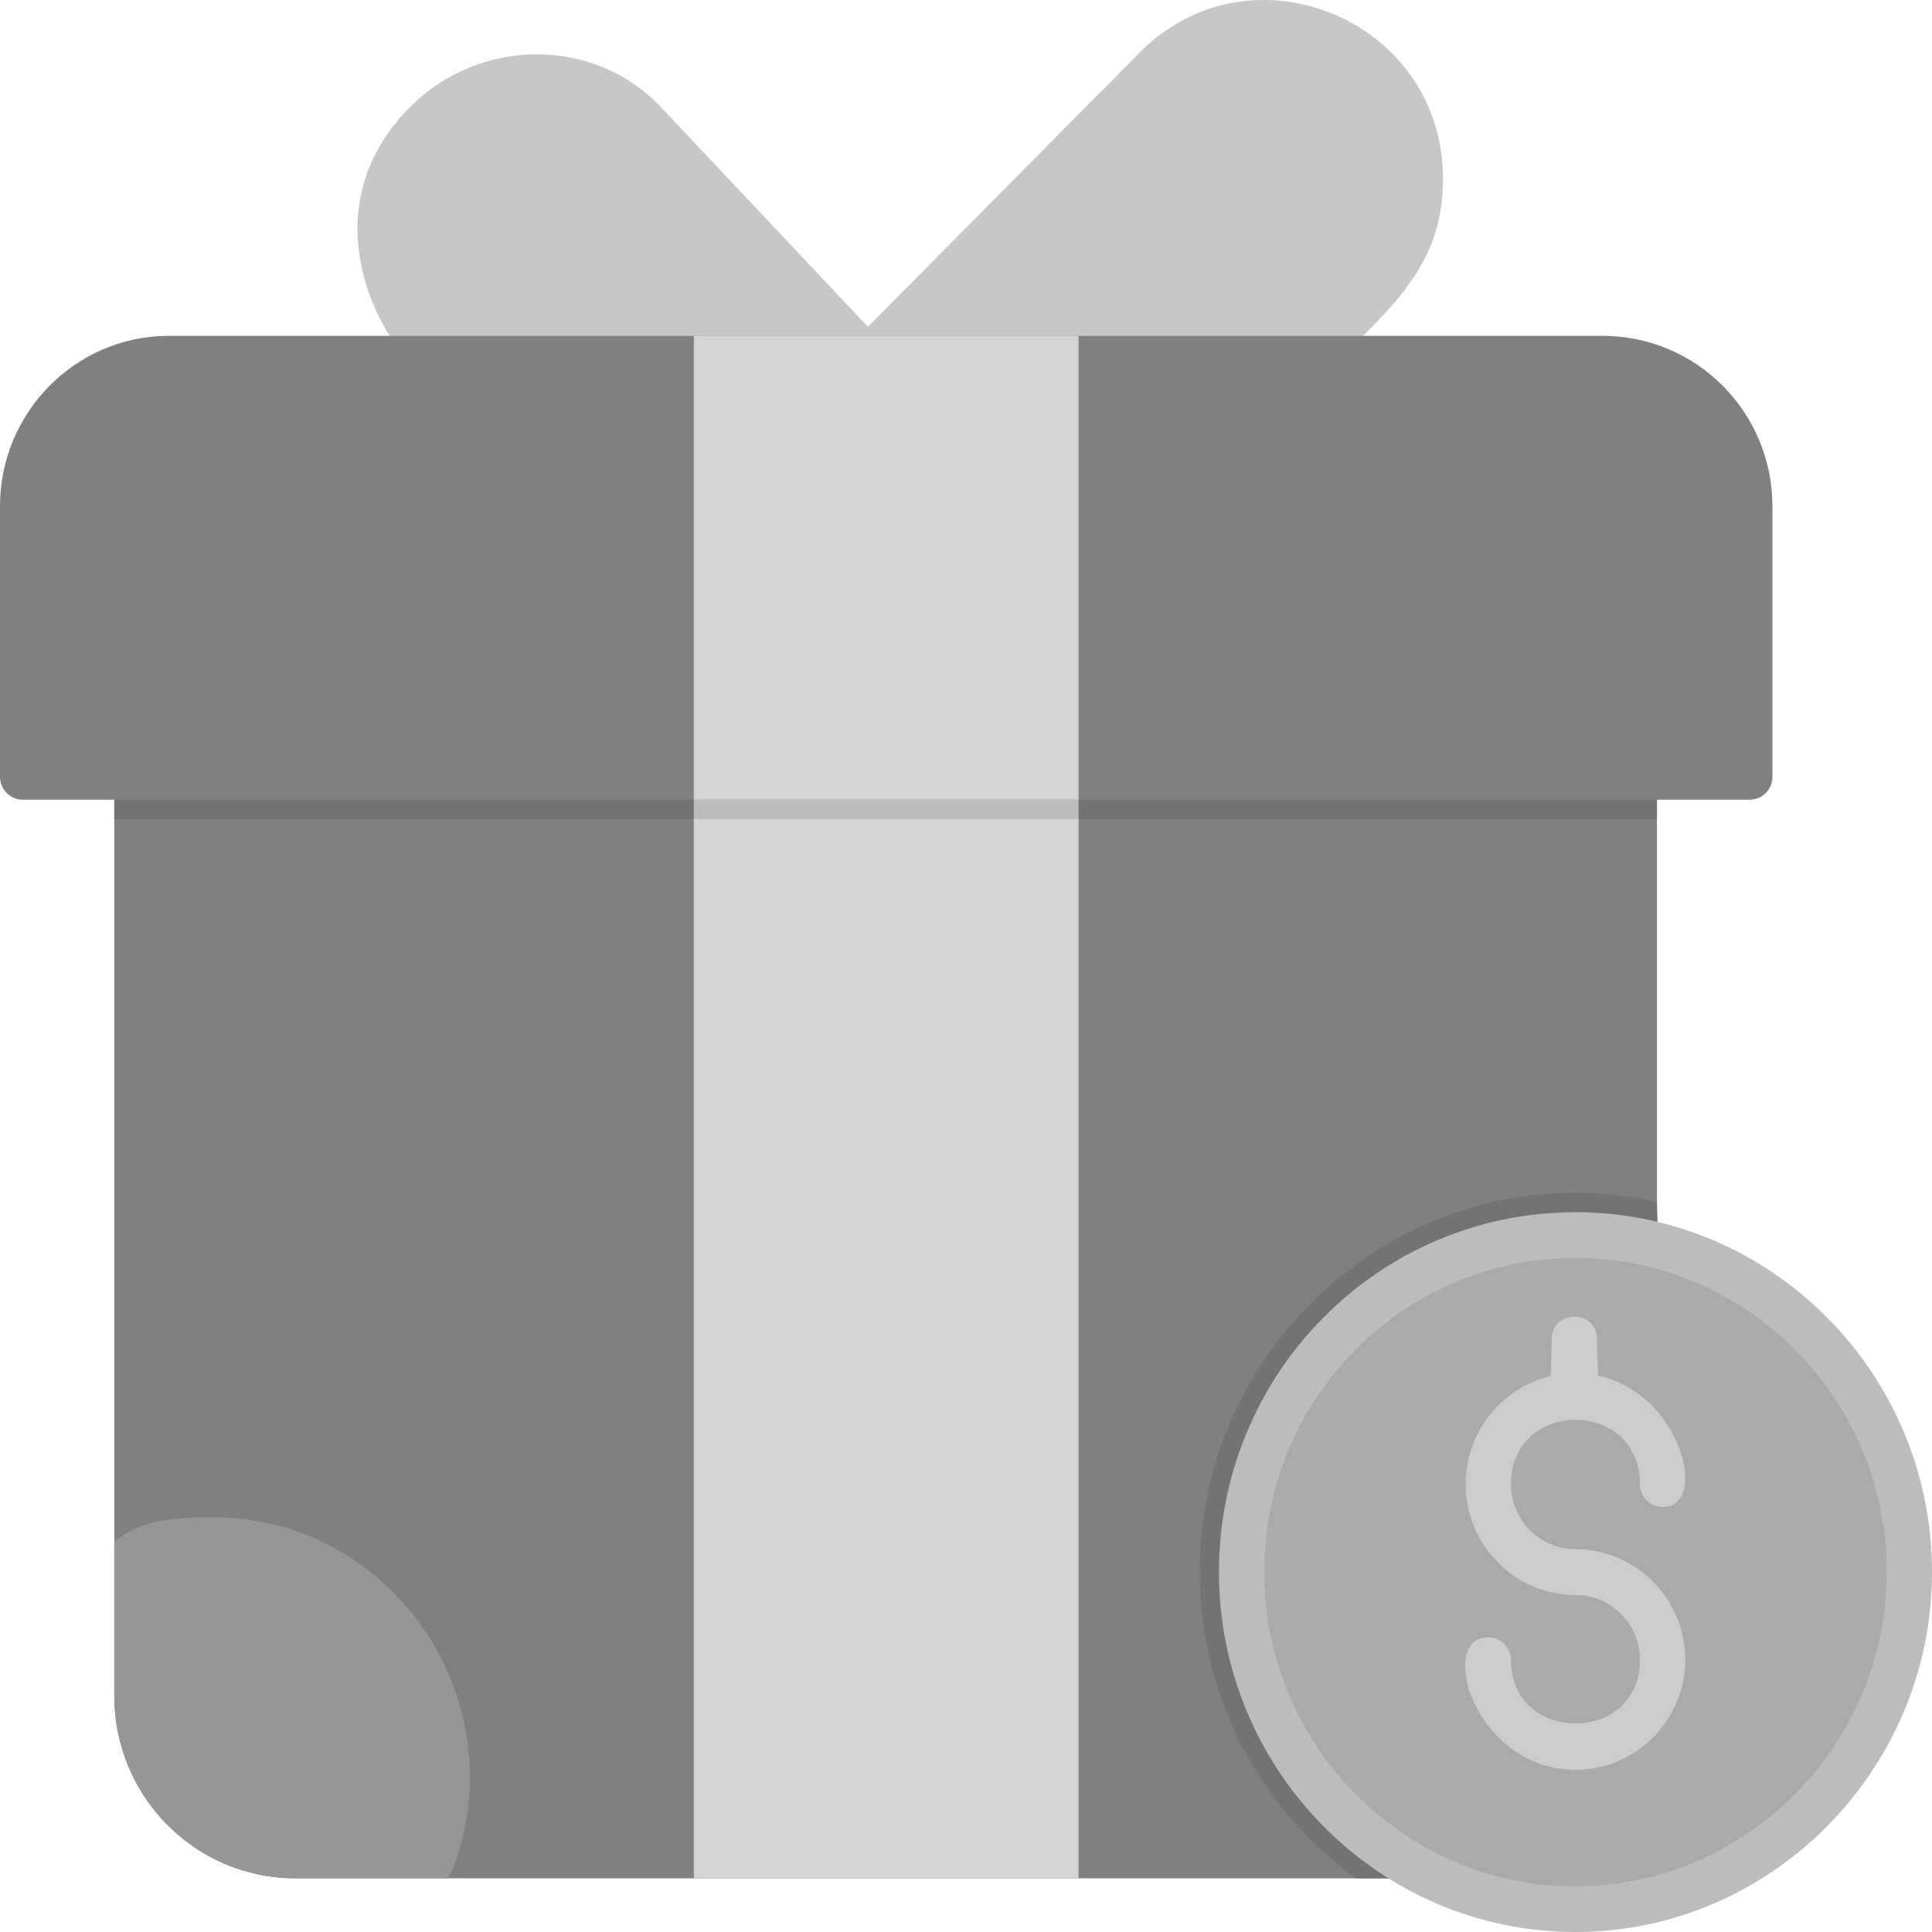
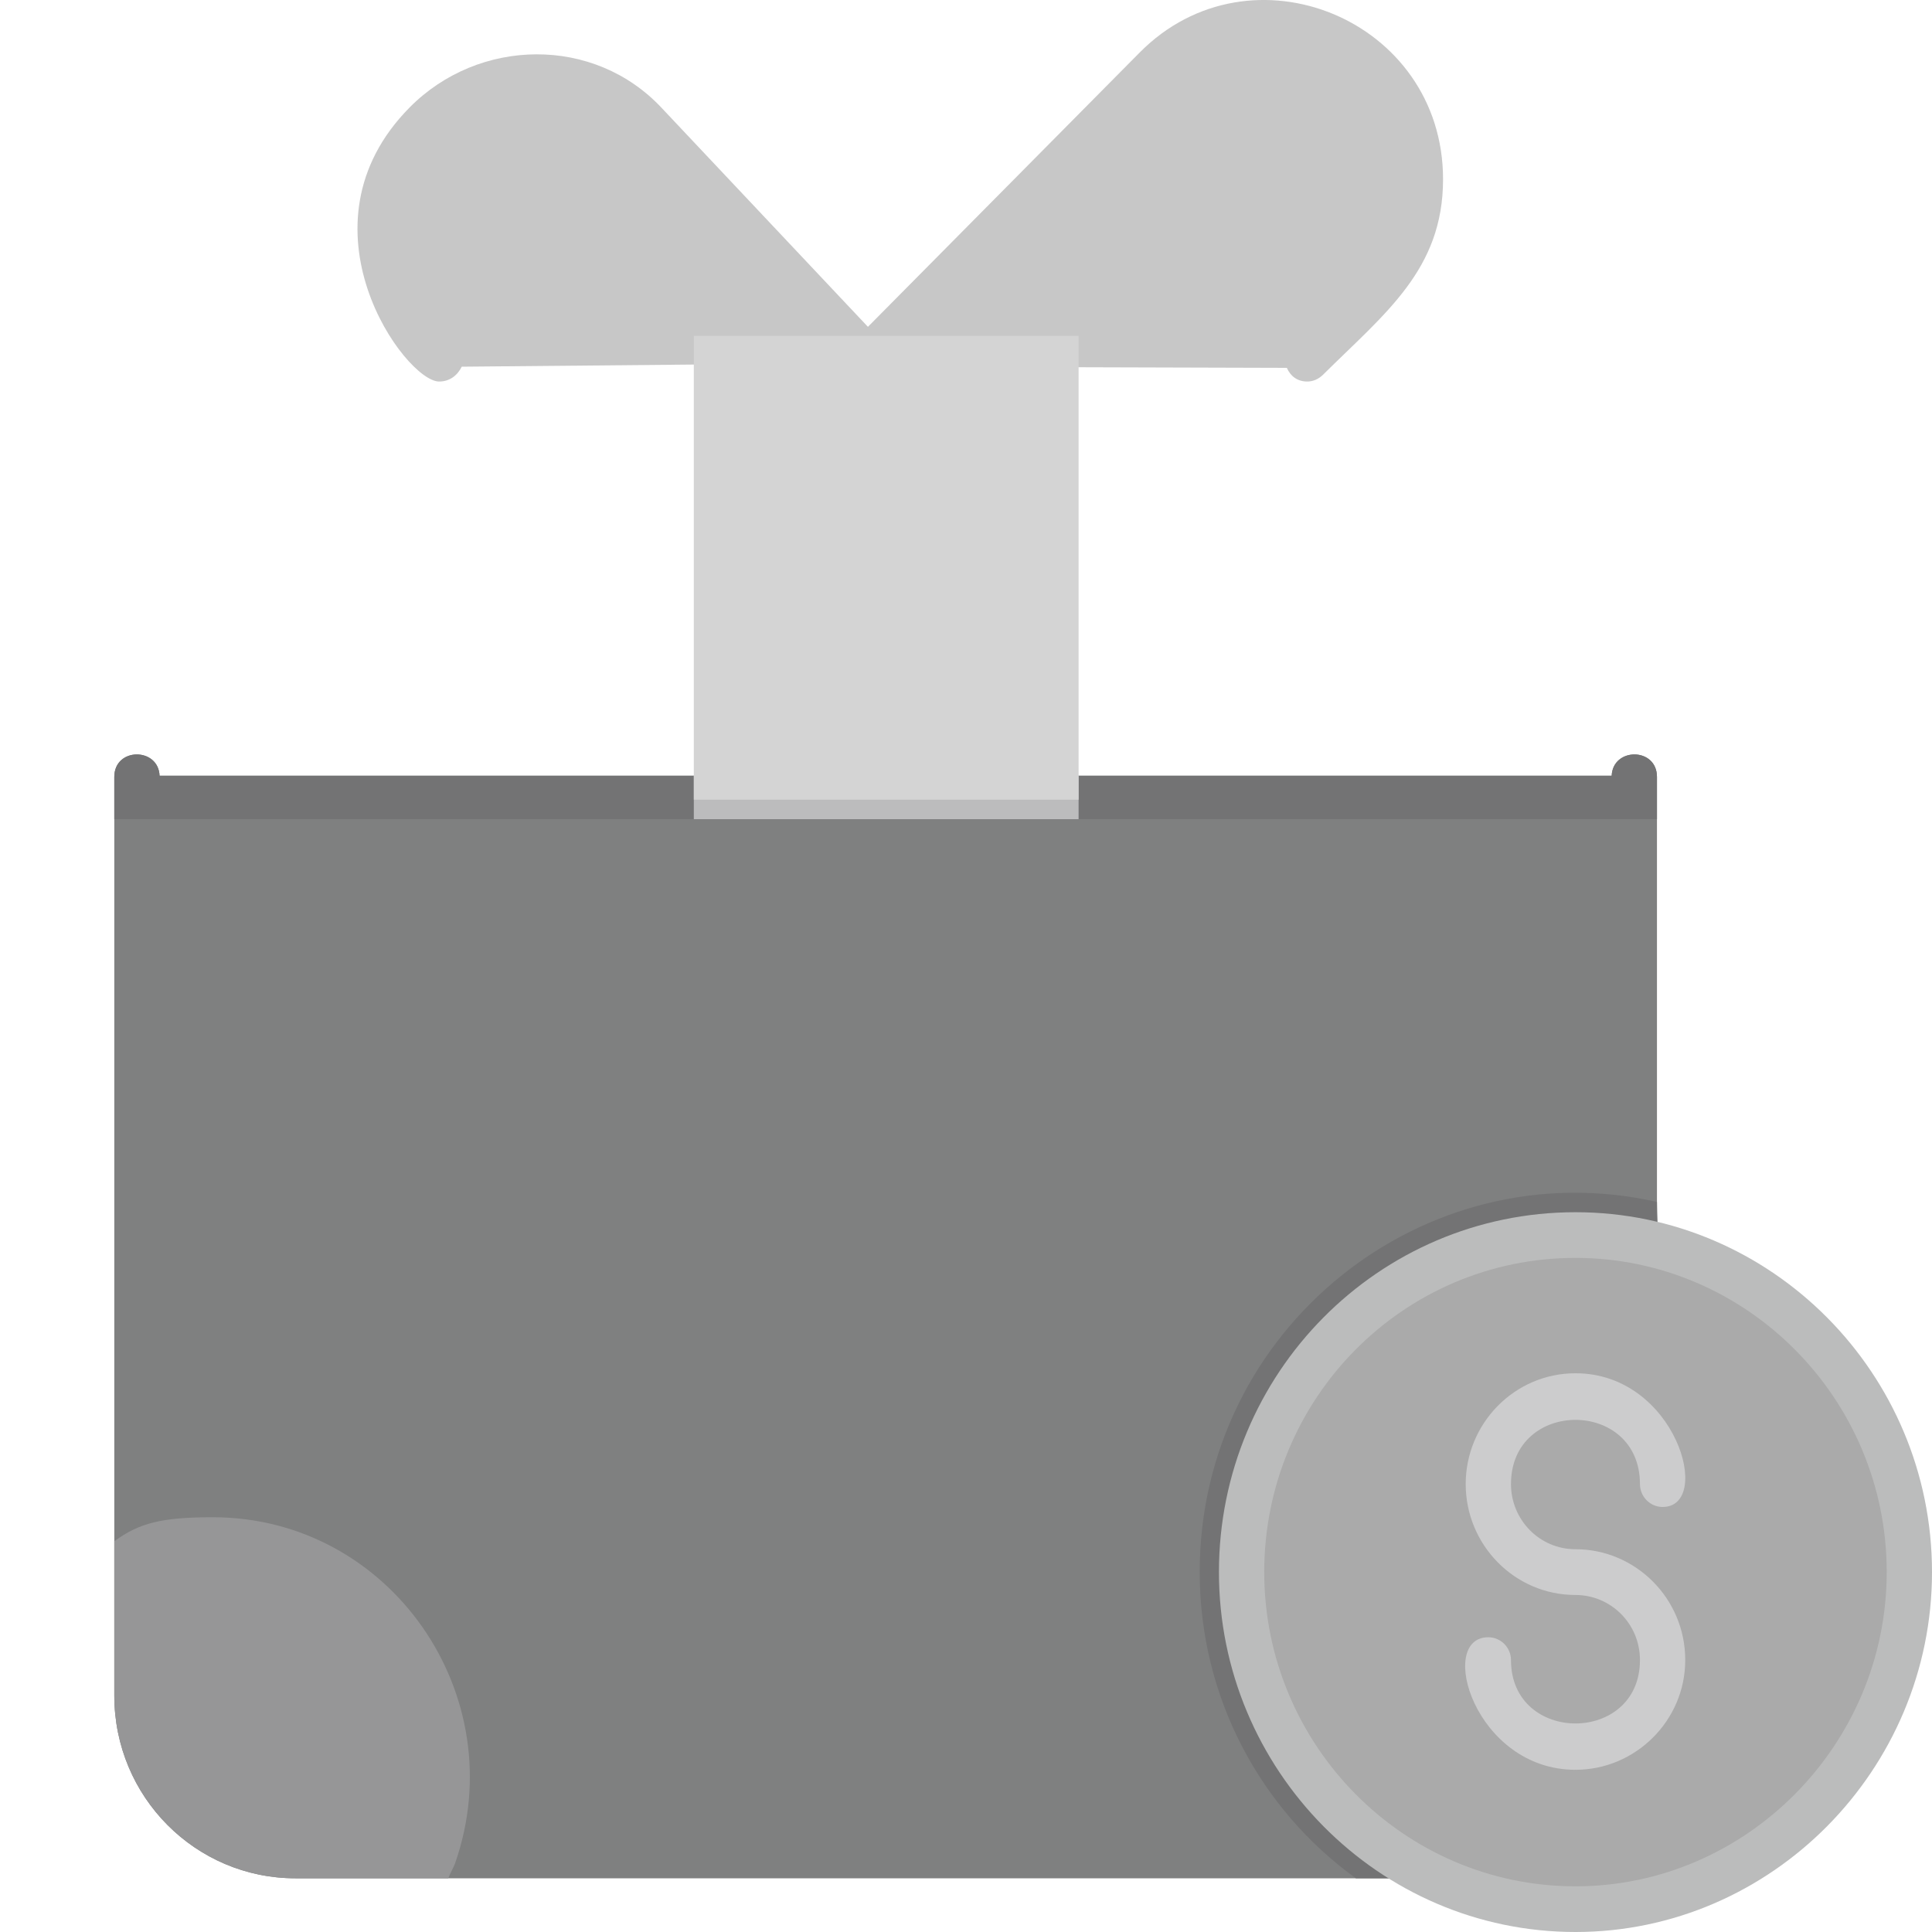
<svg xmlns="http://www.w3.org/2000/svg" width="25" height="25" viewBox="0 0 25 25" fill="none">
  <path d="M2.065 10.038H20.855C20.87 9.668 21.441 9.668 21.441 10.053V16.055C21.441 16.188 21.353 16.292 21.236 16.336C21.368 17.504 21.983 23.122 21.177 23.329C20.533 23.507 19.039 23.832 18.351 23.98C18.366 24.142 18.263 24.305 18.058 24.305H3.822C2.534 24.305 1.479 23.255 1.479 21.94V10.053C1.479 9.668 2.05 9.668 2.065 10.038Z" fill="#7F8080" />
-   <path d="M8.978 10.038H13.957V24.305H8.978V10.038Z" fill="#D4D4D4" />
  <path d="M21.441 15.553C21.441 15.907 21.514 16.247 21.236 16.336C21.368 17.504 21.983 23.122 21.177 23.329C20.533 23.507 19.039 23.832 18.351 23.98C18.366 24.142 18.263 24.305 18.058 24.305H17.545C16.315 23.418 15.524 21.969 15.524 20.343C15.524 17.194 18.424 14.872 21.441 15.553Z" fill="#737374" />
  <path d="M2.065 10.038H20.855C20.87 9.668 21.441 9.668 21.441 10.053V10.6H1.479V10.053C1.479 9.668 2.05 9.668 2.065 10.038Z" fill="#737374" />
  <path d="M8.978 10.038H13.957V10.6H8.978V10.038Z" fill="#BCBCBD" />
-   <path fill-rule="evenodd" clip-rule="evenodd" d="M16.916 4.937C16.784 4.937 16.696 4.863 16.652 4.76L11.555 4.745L11.453 4.848C11.175 5.129 10.764 4.715 11.028 4.434L14.748 0.679C16.183 -0.77 18.673 0.25 18.673 2.32C18.673 3.488 17.926 4.05 17.121 4.848C17.062 4.907 16.989 4.937 16.916 4.937Z" fill="#C7C7C7" />
+   <path fill-rule="evenodd" clip-rule="evenodd" d="M16.916 4.937C16.784 4.937 16.696 4.863 16.652 4.76L11.555 4.745C11.175 5.129 10.764 4.715 11.028 4.434L14.748 0.679C16.183 -0.77 18.673 0.25 18.673 2.32C18.673 3.488 17.926 4.05 17.121 4.848C17.062 4.907 16.989 4.937 16.916 4.937Z" fill="#C7C7C7" />
  <path fill-rule="evenodd" clip-rule="evenodd" d="M5.682 4.937C5.243 4.937 3.779 2.926 5.302 1.389C6.195 0.487 7.689 0.457 8.568 1.403L11.424 4.434C11.687 4.73 11.262 5.129 10.999 4.848L10.867 4.7L5.975 4.745C5.917 4.863 5.814 4.937 5.682 4.937Z" fill="#C7C7C7" />
-   <path fill-rule="evenodd" clip-rule="evenodd" d="M22.642 10.348H0.293C0.132 10.348 0 10.215 0 10.053V6.549C0 5.336 0.981 4.346 2.182 4.346H20.738C21.954 4.346 22.935 5.336 22.935 6.549V10.053C22.935 10.215 22.803 10.348 22.642 10.348Z" fill="#7F8080" />
  <path fill-rule="evenodd" clip-rule="evenodd" d="M13.957 10.348H8.978V4.346H13.957V10.348Z" fill="#D4D4D4" />
-   <path fill-rule="evenodd" clip-rule="evenodd" d="M20.372 23.64C19.977 23.64 20.079 23.093 20.079 22.605C20.079 22.221 20.665 22.221 20.665 22.605C20.665 23.093 20.767 23.64 20.372 23.64Z" fill="#CCCCCD" />
  <path fill-rule="evenodd" clip-rule="evenodd" d="M20.387 25C17.838 25 15.773 22.901 15.773 20.343C15.773 17.77 17.838 15.686 20.387 15.686C22.92 15.686 25 17.77 25 20.343C25 22.901 22.92 25 20.387 25Z" fill="#BBBCBC" />
  <path fill-rule="evenodd" clip-rule="evenodd" d="M20.387 16.277C18.16 16.277 16.359 18.096 16.359 20.343C16.359 22.575 18.16 24.409 20.387 24.409C22.598 24.409 24.414 22.575 24.414 20.343C24.414 18.096 22.598 16.277 20.387 16.277Z" fill="#AAAAAA" />
  <path fill-rule="evenodd" clip-rule="evenodd" d="M20.387 22.901C19.083 22.901 18.585 21.186 19.259 21.186C19.42 21.186 19.552 21.319 19.552 21.481C19.552 22.575 21.221 22.575 21.221 21.481C21.221 21.008 20.841 20.639 20.387 20.639C19.596 20.639 18.966 19.988 18.966 19.204C18.966 18.421 19.596 17.77 20.387 17.77C21.69 17.77 22.173 19.5 21.514 19.5C21.353 19.5 21.221 19.367 21.221 19.204C21.221 18.096 19.552 18.096 19.552 19.204C19.552 19.663 19.918 20.047 20.387 20.047C21.163 20.047 21.807 20.683 21.807 21.481C21.807 22.265 21.163 22.901 20.387 22.901Z" fill="#CCCCCD" />
-   <path fill-rule="evenodd" clip-rule="evenodd" d="M20.372 18.362C19.977 18.362 20.079 17.815 20.079 17.327C20.079 16.942 20.665 16.942 20.665 17.327C20.665 17.815 20.767 18.362 20.372 18.362Z" fill="#CCCCCD" />
  <path d="M5.8 24.305L3.822 24.305C2.534 24.305 1.479 23.255 1.479 21.94V19.944C1.801 19.707 2.094 19.633 2.753 19.633C5.053 19.633 6.649 21.94 5.888 24.113C5.873 24.157 5.829 24.231 5.8 24.305Z" fill="#969697" />
</svg>